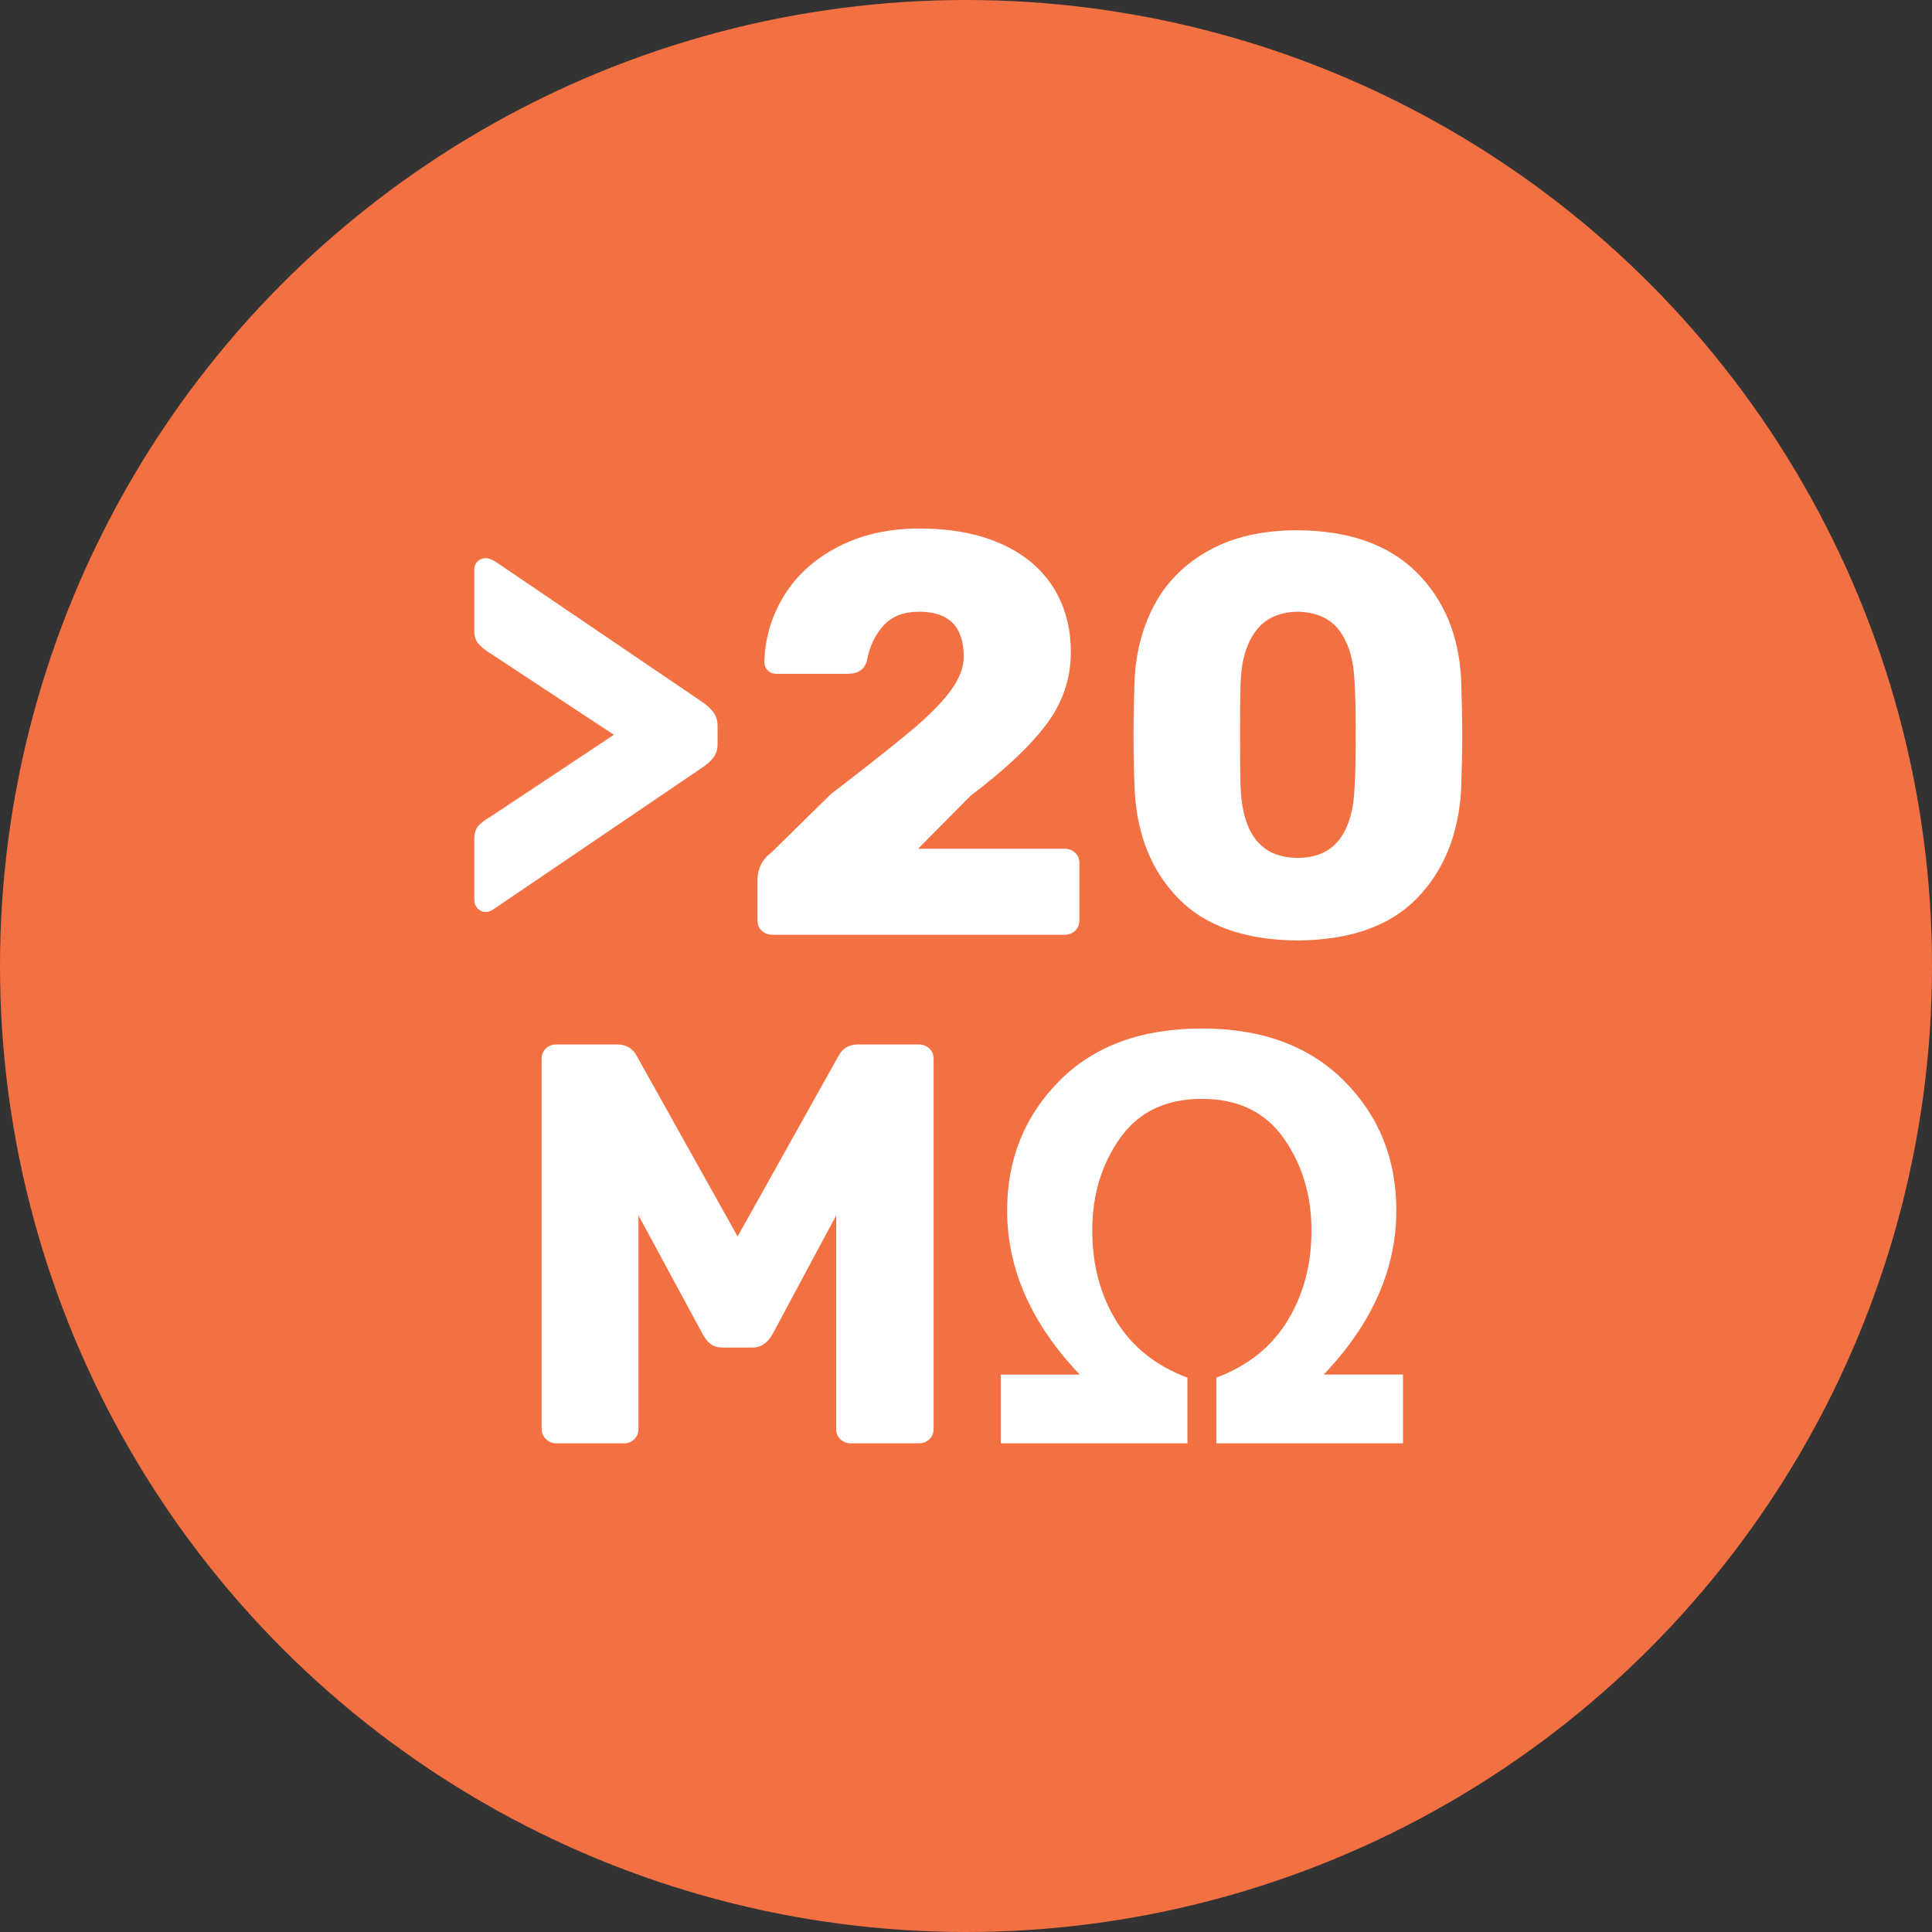
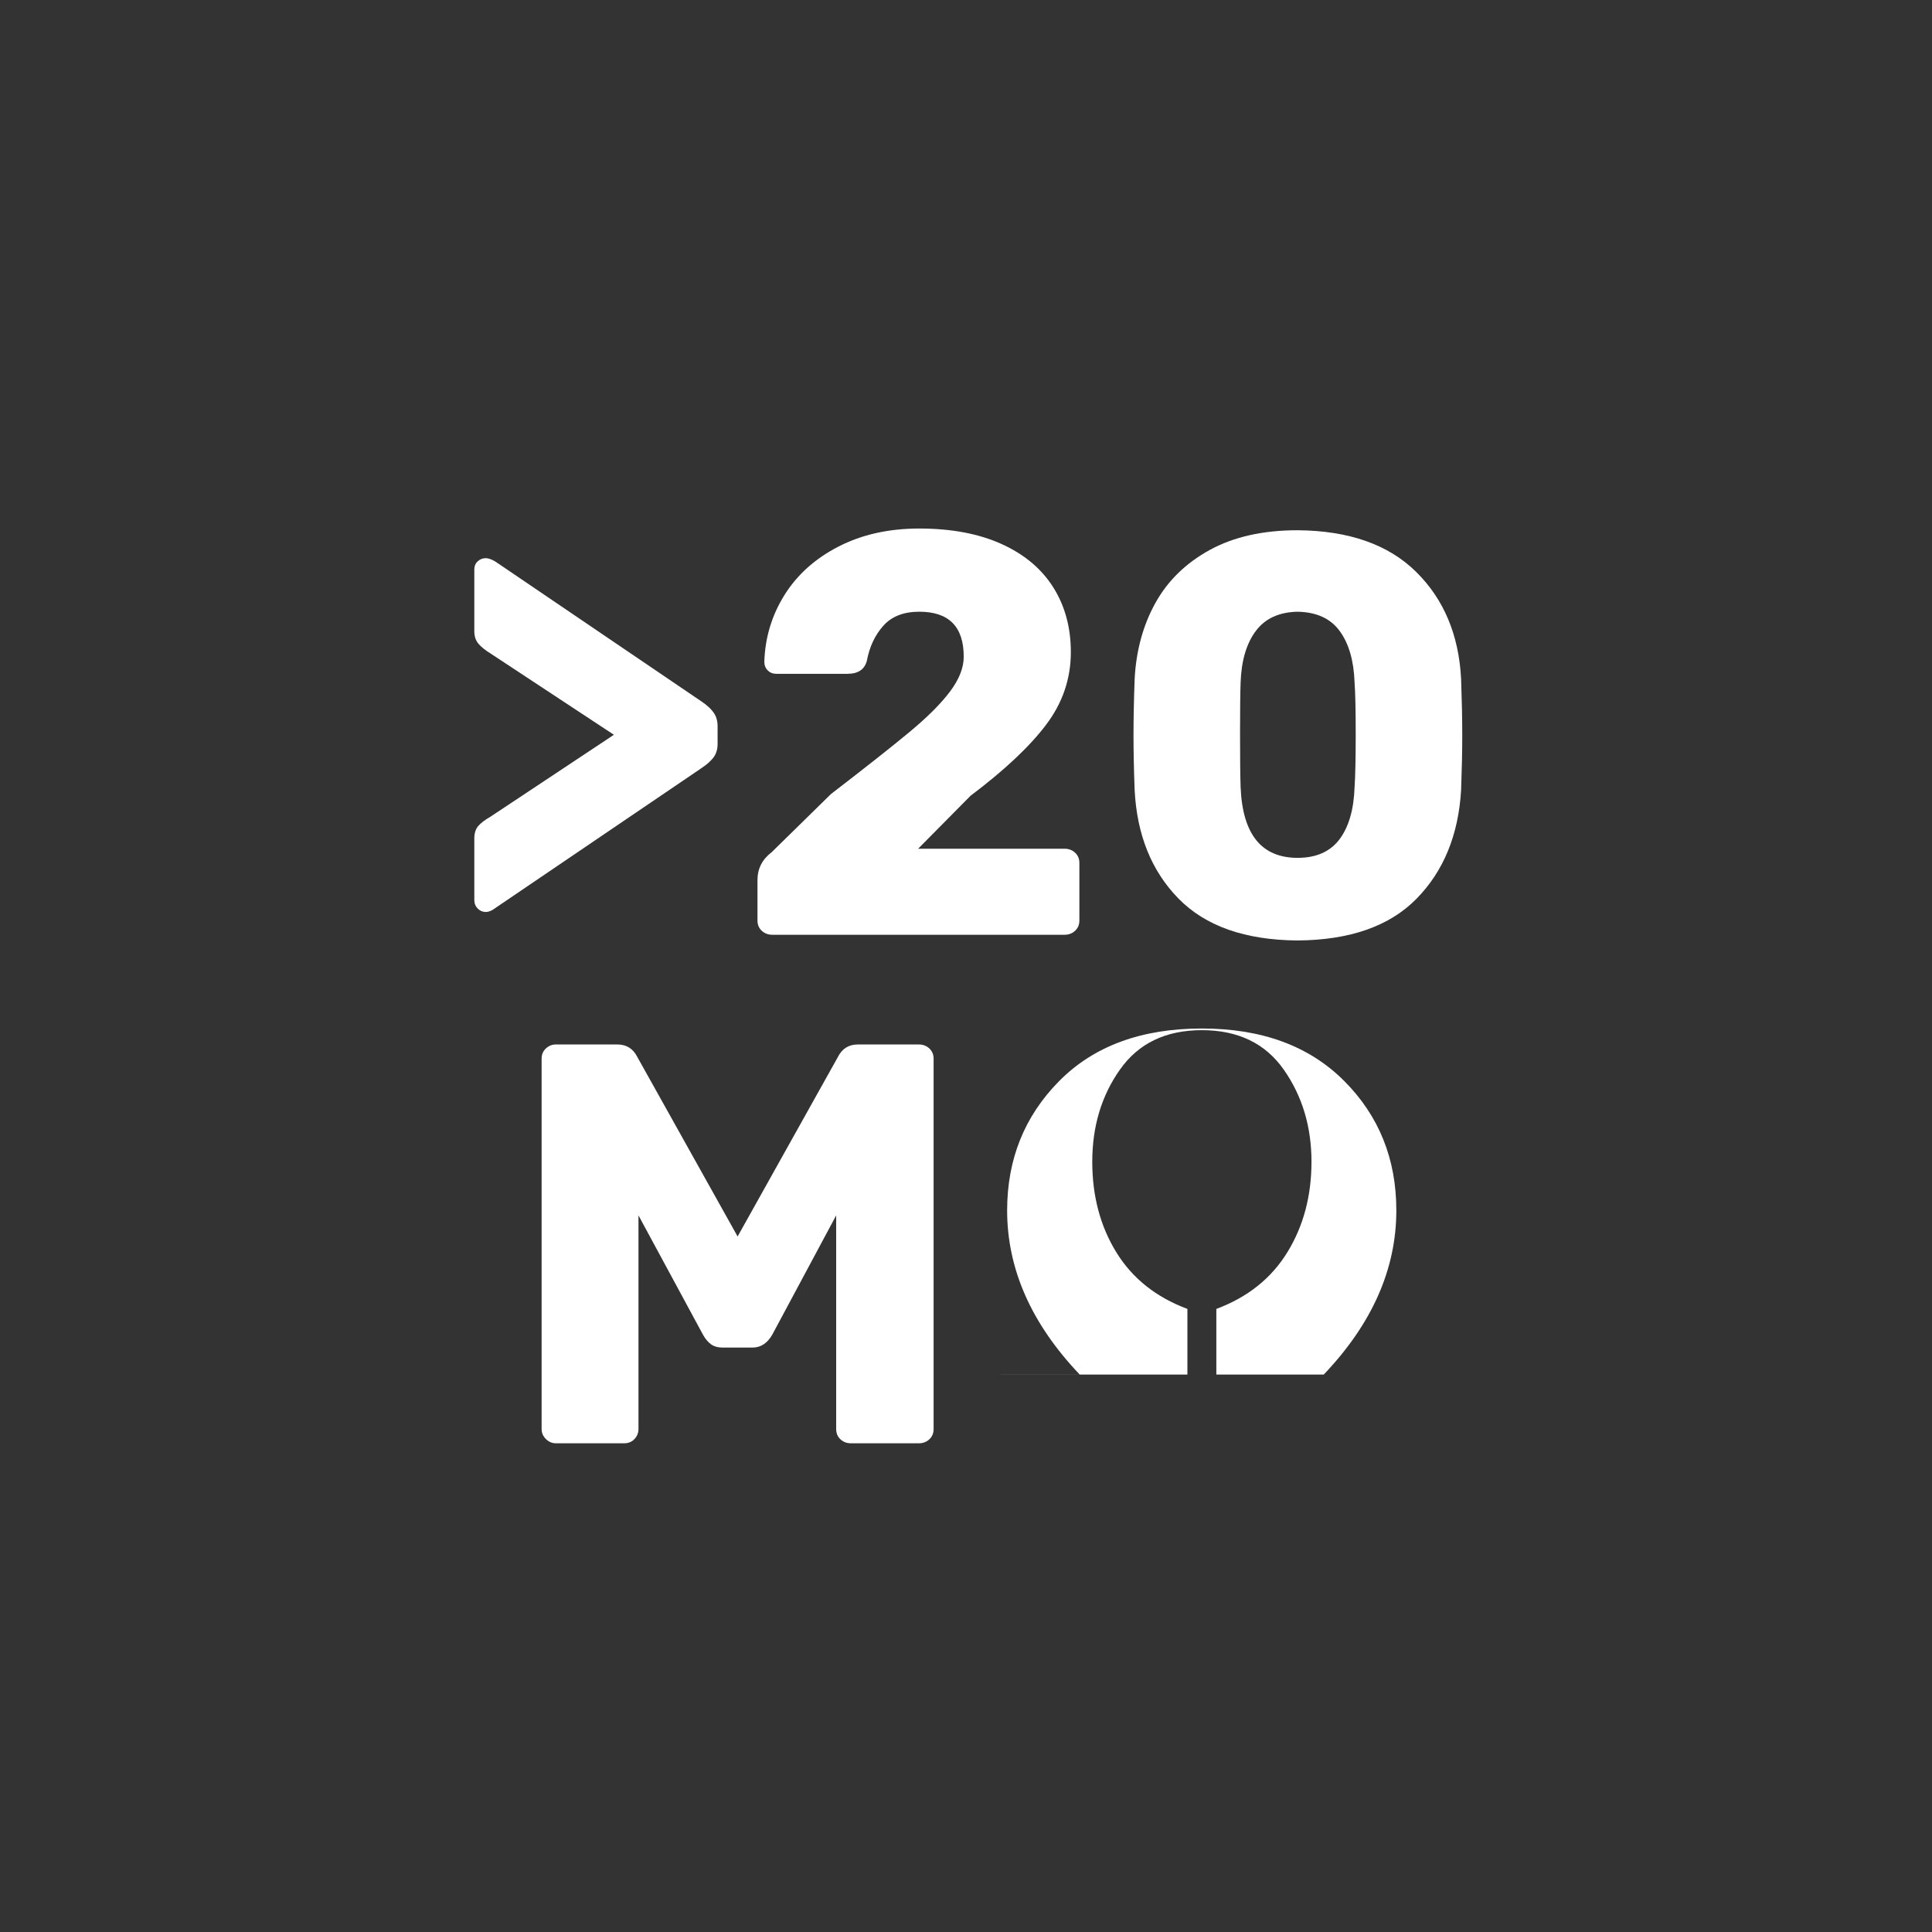
<svg xmlns="http://www.w3.org/2000/svg" id="Layer_1" viewBox="0 0 410.309 410.309">
  <rect x="0" y="0" width="410.309" height="410.309" fill="#333333" stroke="none" />
  <defs>
    <style>.cls-1{fill:#fff;}.cls-2{fill:#f37043;}</style>
  </defs>
-   <circle class="cls-2" cx="205.155" cy="205.155" r="205.155" />
  <g>
    <path class="cls-1" d="m101.459,192.954c-.484-.484-.726-1.089-.726-1.815v-13.068c0-1.128.282-2.015.847-2.662.564-.645,1.411-1.29,2.541-1.936l26.257-17.424-26.257-17.303c-1.049-.645-1.875-1.31-2.481-1.997-.605-.685-.908-1.592-.908-2.723v-13.068c0-.726.242-1.31.726-1.754.484-.442,1.047-.665,1.694-.665.563,0,1.25.242,2.057.726l43.681,29.645c1.21.807,2.097,1.614,2.662,2.42.564.807.847,1.775.847,2.904v3.751c0,1.131-.283,2.078-.847,2.844-.565.768-1.452,1.554-2.662,2.359l-43.681,29.645c-.726.565-1.412.847-2.057.847-.647,0-1.21-.242-1.694-.726Z" />
    <path class="cls-1" d="m161.777,197.673c-.605-.564-.908-1.289-.908-2.178v-8.591c0-2.42,1.008-4.396,3.025-5.929l12.584-12.342c7.339-5.645,12.906-10.043,16.698-13.189,3.791-3.146,6.655-6.008,8.591-8.591,1.936-2.581,2.904-5.04,2.904-7.381,0-6.372-3.146-9.559-9.438-9.559-3.309,0-5.85.989-7.623,2.964-1.775,1.978-2.946,4.458-3.509,7.441-.484,1.857-1.856,2.783-4.114,2.783h-15.125c-.726,0-1.331-.242-1.815-.726-.484-.484-.726-1.089-.726-1.815.161-5.162,1.592-9.901,4.295-14.217,2.702-4.314,6.534-7.744,11.495-10.285s10.667-3.812,17.122-3.812c6.776,0,12.584,1.089,17.423,3.267,4.84,2.178,8.51,5.245,11.011,9.196,2.5,3.953,3.752,8.551,3.752,13.794,0,5.647-1.755,10.79-5.264,15.428-3.51,4.64-8.854,9.661-16.033,15.065l-11.132,11.253h31.097c.887,0,1.633.284,2.238.847.605.565.907,1.291.907,2.178v12.221c0,.889-.303,1.614-.907,2.178-.606.565-1.352.847-2.238.847h-62.073c-.889,0-1.633-.282-2.238-.847Z" />
    <path class="cls-1" d="m250.287,190.837c-5.729-5.848-8.833-13.531-9.317-23.05-.162-4.356-.242-8.228-.242-11.616,0-3.467.08-7.46.242-11.979.321-6.05,1.794-11.435,4.417-16.153,2.62-4.719,6.474-8.47,11.555-11.253,5.082-2.783,11.293-4.175,18.635-4.175,10.89.082,19.278,3.025,25.168,8.833,5.887,5.808,9.075,13.392,9.559,22.748.161,4.519.242,8.512.242,11.979,0,3.388-.081,7.26-.242,11.616-.565,9.519-3.711,17.203-9.438,23.05-5.729,5.85-14.157,8.812-25.289,8.894-11.132-.081-19.562-3.044-25.289-8.894Zm34.183-12.584c1.976-2.62,3.044-6.311,3.206-11.071.161-2.339.242-6.09.242-11.253s-.081-8.833-.242-11.011c-.162-4.598-1.21-8.228-3.146-10.89-1.937-2.662-4.922-4.033-8.954-4.114-3.953.081-6.918,1.452-8.894,4.114-1.978,2.662-3.046,6.292-3.207,10.89-.081,2.178-.121,5.85-.121,11.011s.04,8.914.121,11.253c.403,10.003,4.436,15.004,12.101,15.004,3.951,0,6.916-1.31,8.894-3.933Z" />
    <path class="cls-1" d="m115.933,305.613c-.605-.606-.907-1.31-.907-2.117v-78.65c0-.887.302-1.612.907-2.178.605-.564,1.31-.848,2.118-.848h13.068c1.936,0,3.346.889,4.235,2.662l21.296,38.115,21.296-38.115c.887-1.773,2.299-2.662,4.235-2.662h12.947c.887,0,1.634.284,2.239.848.605.565.907,1.291.907,2.178v78.65c0,.889-.302,1.614-.907,2.178-.605.565-1.352.847-2.239.847h-14.399c-.889,0-1.633-.281-2.238-.847-.605-.564-.908-1.289-.908-2.178v-45.375l-13.552,25.289c-1.049,1.856-2.462,2.782-4.235,2.782h-6.292c-1.049,0-1.897-.241-2.541-.726-.647-.484-1.21-1.168-1.694-2.057l-13.673-25.289v45.375c0,.807-.284,1.512-.847,2.117-.565.605-1.291.907-2.178.907h-14.52c-.808,0-1.513-.303-2.118-.907Z" />
-     <path class="cls-1" d="m212.532,306.52v-14.593h16.779c-10.28-10.792-15.42-22.412-15.42-34.858,0-10.871,3.683-20.029,11.048-27.474s17.468-11.166,30.31-11.166c12.722,0,22.785,3.702,30.19,11.107s11.107,16.582,11.107,27.532c0,12.446-5.14,24.066-15.42,34.858h16.838v14.593h-39.644v-13.943c6.655-2.481,11.688-6.499,15.095-12.053s5.111-11.954,5.111-19.201c0-7.444-1.96-13.963-5.879-19.557-3.92-5.592-9.719-8.39-17.399-8.39-7.643,0-13.433,2.777-17.37,8.331-3.939,5.554-5.908,12.092-5.908,19.615,0,7.287,1.703,13.697,5.11,19.23,3.406,5.535,8.438,9.542,15.096,12.023v13.943h-39.645Z" />
+     <path class="cls-1" d="m212.532,306.52v-14.593h16.779c-10.28-10.792-15.42-22.412-15.42-34.858,0-10.871,3.683-20.029,11.048-27.474s17.468-11.166,30.31-11.166c12.722,0,22.785,3.702,30.19,11.107s11.107,16.582,11.107,27.532c0,12.446-5.14,24.066-15.42,34.858h16.838h-39.644v-13.943c6.655-2.481,11.688-6.499,15.095-12.053s5.111-11.954,5.111-19.201c0-7.444-1.96-13.963-5.879-19.557-3.92-5.592-9.719-8.39-17.399-8.39-7.643,0-13.433,2.777-17.37,8.331-3.939,5.554-5.908,12.092-5.908,19.615,0,7.287,1.703,13.697,5.11,19.23,3.406,5.535,8.438,9.542,15.096,12.023v13.943h-39.645Z" />
  </g>
</svg>